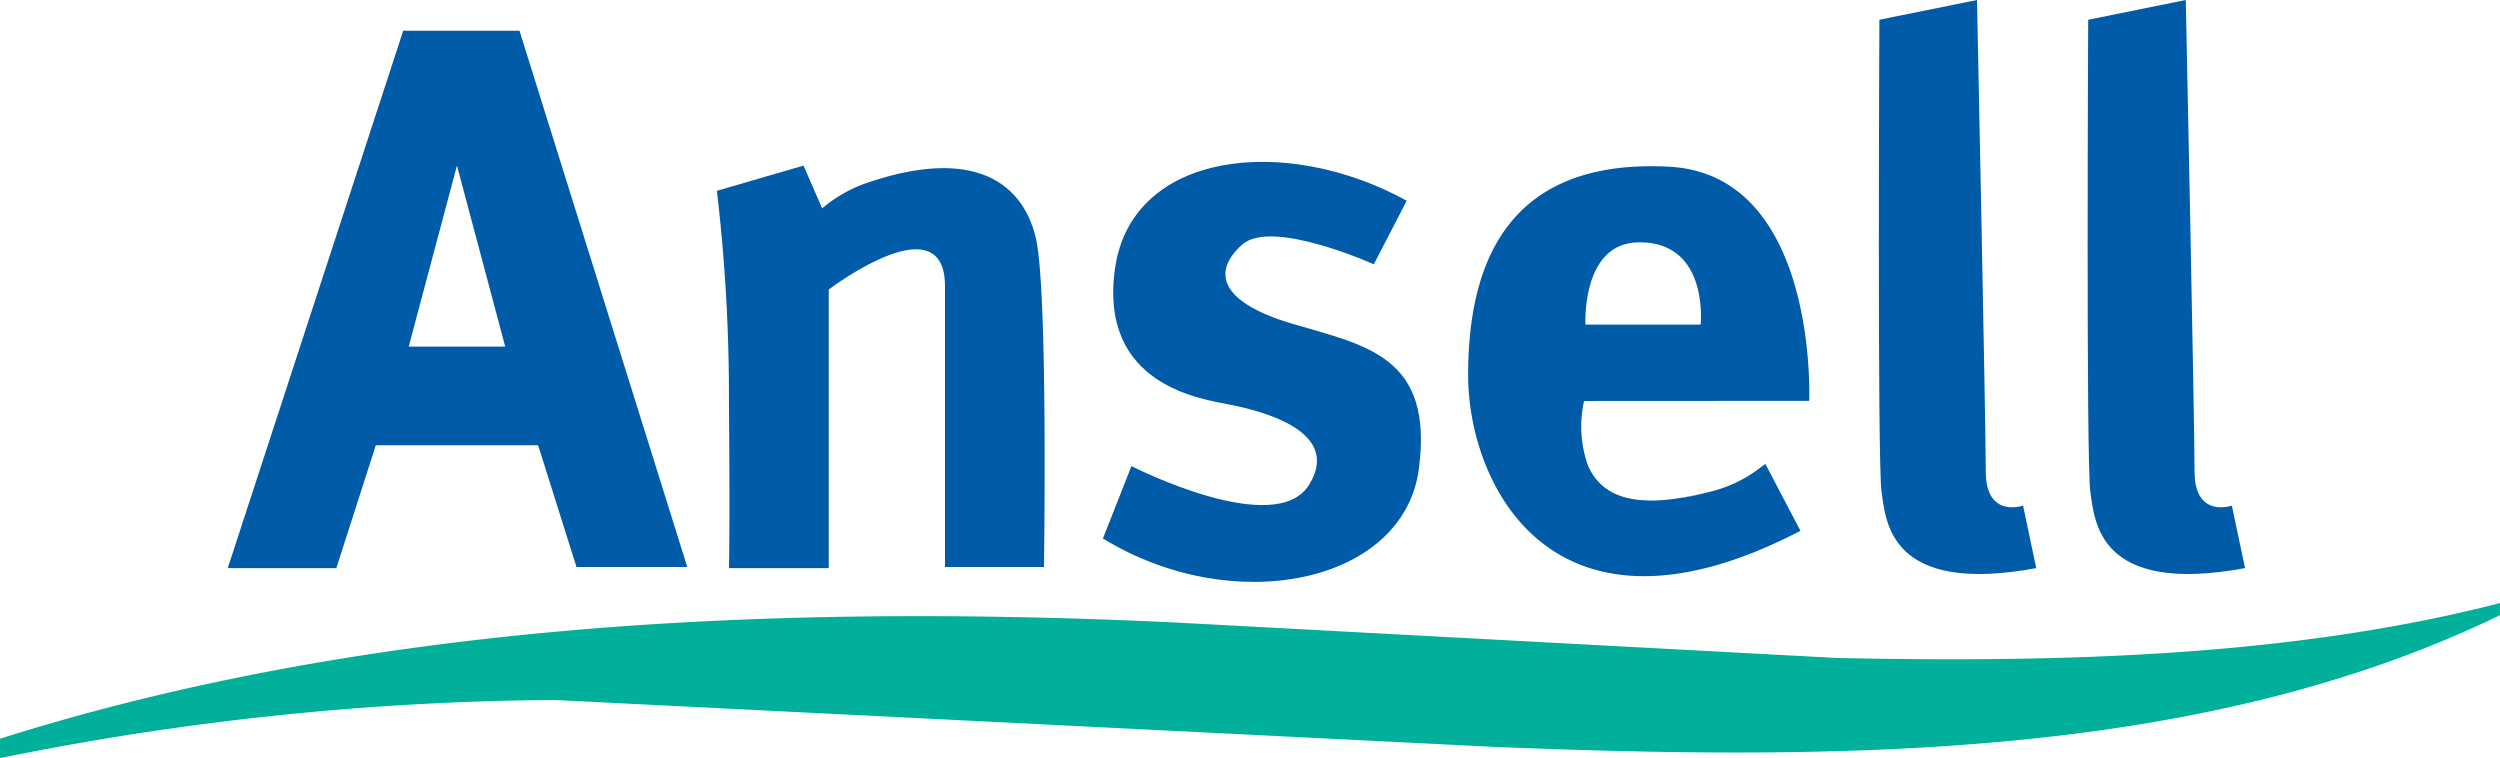
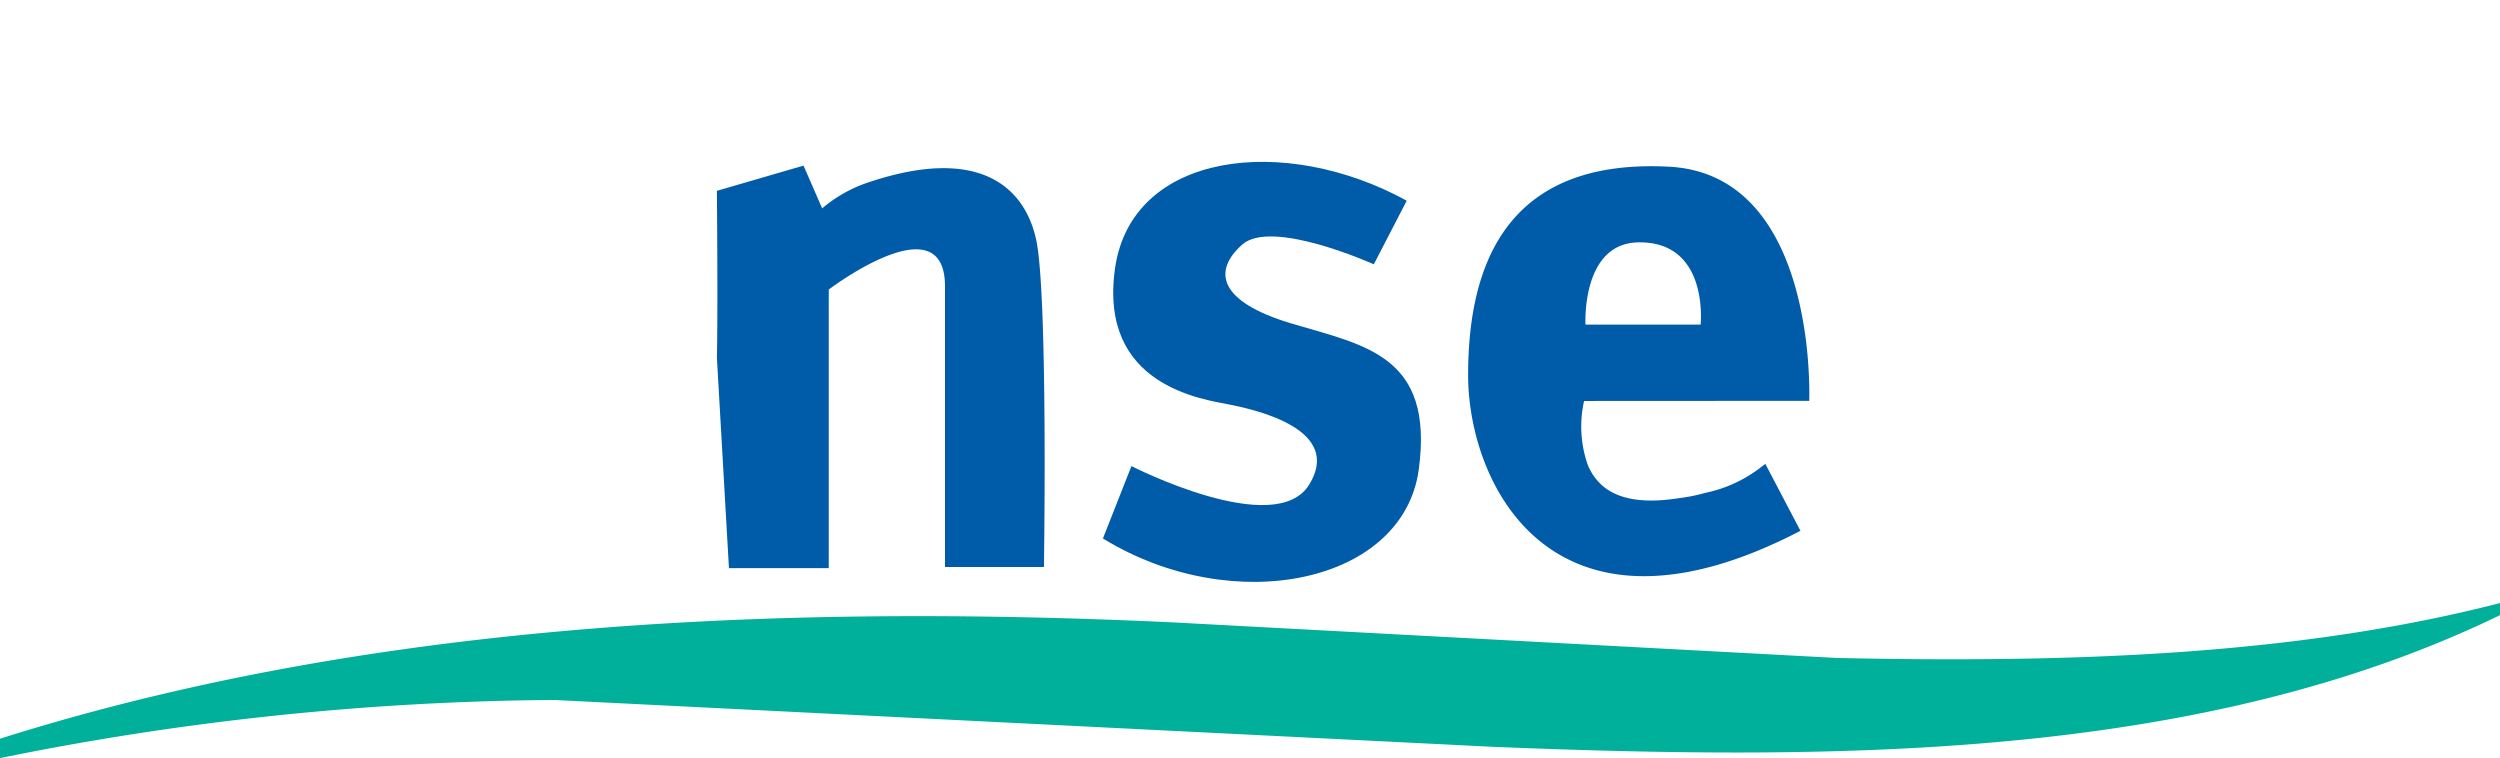
<svg xmlns="http://www.w3.org/2000/svg" id="Layer_1" data-name="Layer 1" viewBox="0 0 158.29 48">
  <defs>
    <style>.cls-1{fill:none;}.cls-2{clip-path:url(#clip-path);}.cls-3{fill:#005ba8;}.cls-4{fill:#00b09b;}</style>
    <clipPath id="clip-path">
      <rect class="cls-1" width="158.29" height="48" />
    </clipPath>
  </defs>
  <g class="cls-2">
    <path class="cls-3" d="M101.266,30.568c-.04-.041-.079-.083-.118-.127.037.046.078.086.118.127" />
-     <path class="cls-3" d="M106.357,31.534a10.791,10.791,0,0,0,1.599-.324c-.059.015-.117.032-.178.045-.444.101-.925.2-1.421.279" />
    <path class="cls-4" d="M116.314,41.66l-41.975-2.25c-25.973-1.227-51.537.154-74.339,7.363V48a181.972,181.972,0,0,1,35.073-3.681l59.41,2.965c22.496.92,45.145.716,63.806-8.334v-.767c-13.088,3.375-27.659,3.784-41.975,3.477" />
-     <path class="cls-3" d="M23.794,28.193h10.278l2.43,7.708h7.014L32.891,1.945h-7.361l-11.11,34.026h6.875Zm5.139-17.707,3.055,11.458h-6.11Z" />
-     <path class="cls-3" d="M46.154,35.971h6.319V18.333s7.351-5.587,7.361-.208v17.776h6.265s.263-17.359-.501-20.762-3.716-5.891-10.556-3.611a8.775,8.775,0,0,0-2.985,1.666l-1.181-2.708-5.485,1.597a111.253,111.253,0,0,1,.763,13.333c.07,8.472,0,10.555,0,10.555" />
+     <path class="cls-3" d="M46.154,35.971h6.319V18.333s7.351-5.587,7.361-.208v17.776h6.265s.263-17.359-.501-20.762-3.716-5.891-10.556-3.611a8.775,8.775,0,0,0-2.985,1.666l-1.181-2.708-5.485,1.597c.07,8.472,0,10.555,0,10.555" />
    <path class="cls-3" d="M71.638,29.512l-1.805,4.583c8.263,5.069,19.026,2.847,19.999-4.375.972-7.222-3.403-7.846-8.055-9.236-4.653-1.388-5-3.332-3.125-4.999,1.874-1.666,8.332,1.25,8.332,1.25l2.083-4.027c-7.708-4.236-17.429-3.125-18.471,4.304-1.041,7.431,5.556,8.264,7.292,8.611s7.152,1.597,4.999,5.07c-2.152,3.472-11.249-1.181-11.249-1.181" />
    <path class="cls-3" d="M113.997,33.609l-2.222-4.236s-.062.048-.173.126a8.606,8.606,0,0,1-3.646,1.711,10.791,10.791,0,0,1-1.599.324c-1.831.291-3.867.289-5.091-.966-.04-.042-.081-.082-.118-.127a3.498,3.498,0,0,1-.638-1.065,7.355,7.355,0,0,1-.212-3.988l14.255-.008c.024-.711.361-14.348-8.889-14.826-10.264-.529-12.708,6.181-12.708,13.194,0,7.014,5.416,17.985,21.041,9.861m-10.278-18.263c4.512-.086,3.958,5.208,3.958,5.208h-7.291s-.278-5.138,3.333-5.208" />
-     <path class="cls-3" d="M128.926,35.971l-.833-3.958s-2.361.834-2.361-2.153c0-2.986-.556-29.86-.556-29.86l-6.18,1.25s-.138,28.193.139,29.929c.278,1.737.416,6.528,9.791,4.792" />
-     <path class="cls-3" d="M142.146,35.971l-.833-3.958s-2.361.834-2.361-2.153c0-2.986-.556-29.86-.556-29.86l-6.18,1.25s-.139,28.193.139,29.929c.278,1.737.416,6.528,9.791,4.792" />
  </g>
</svg>